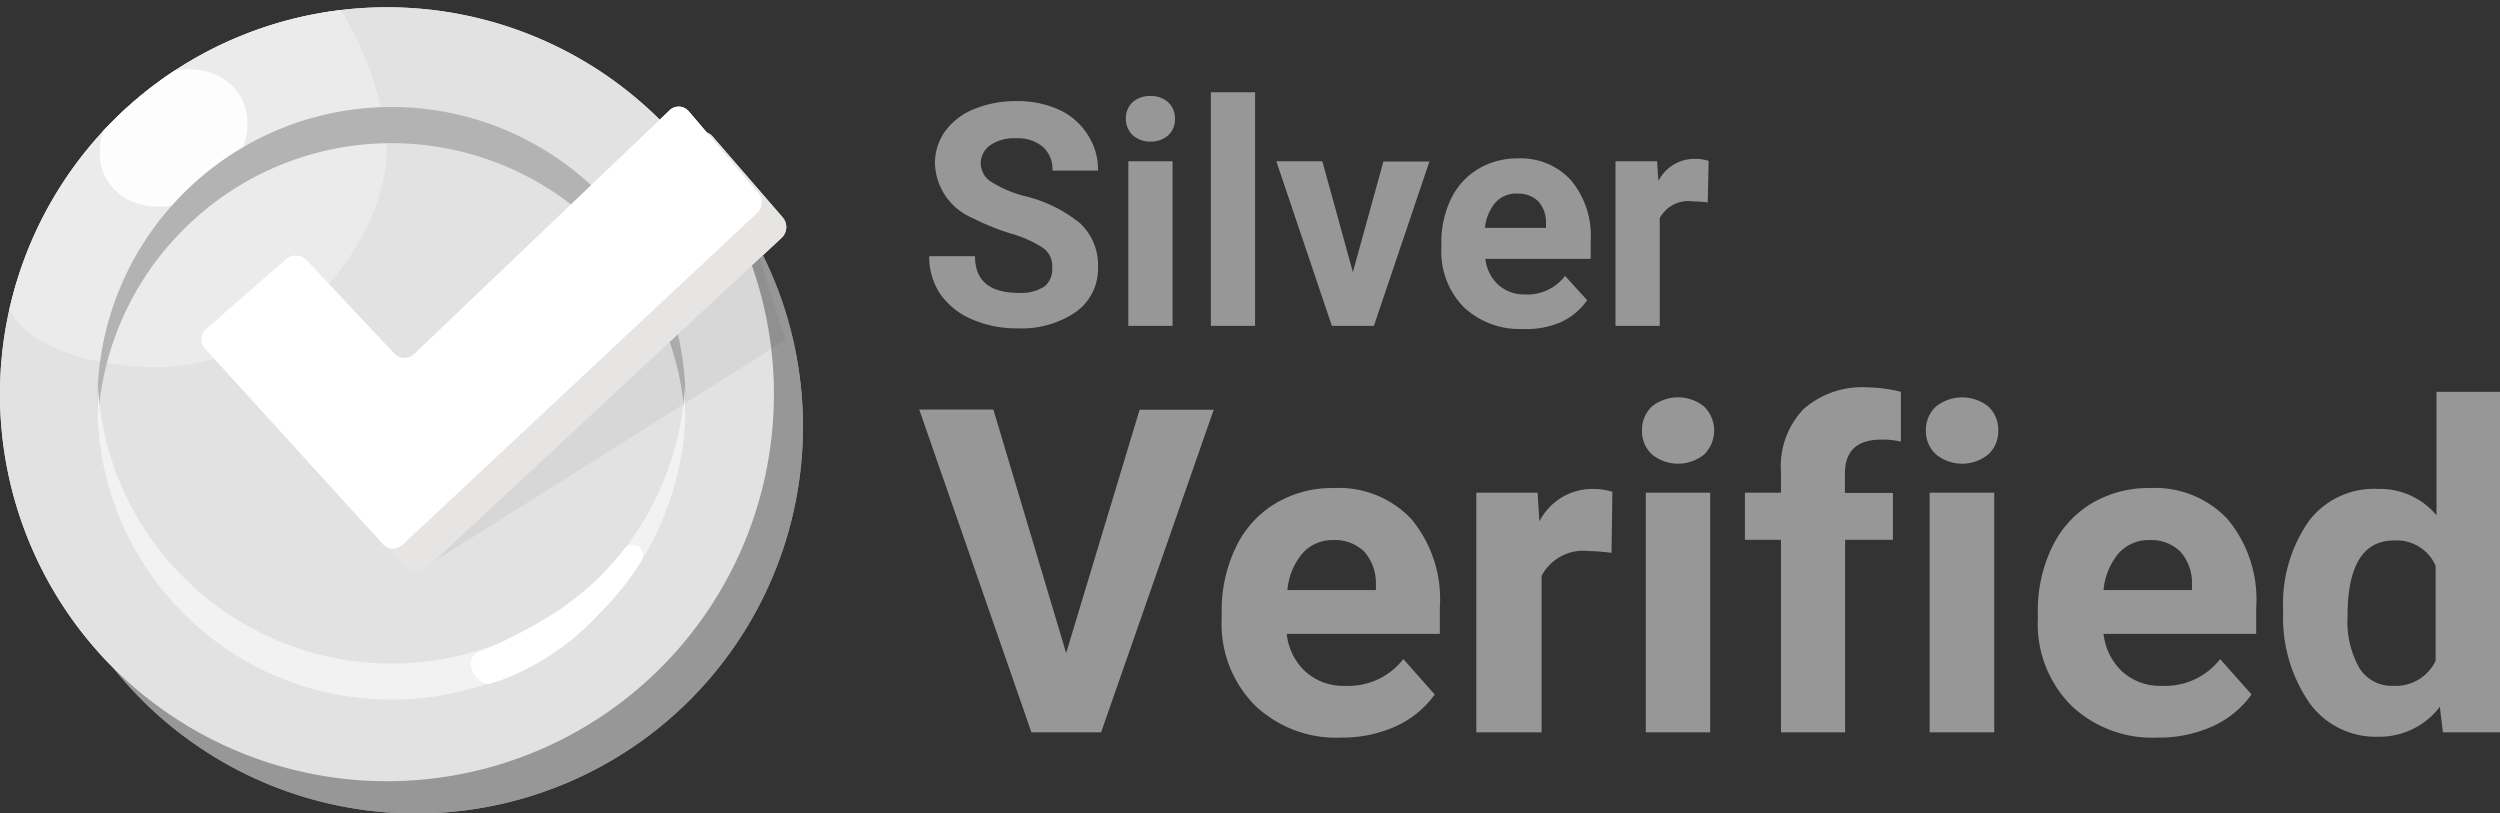
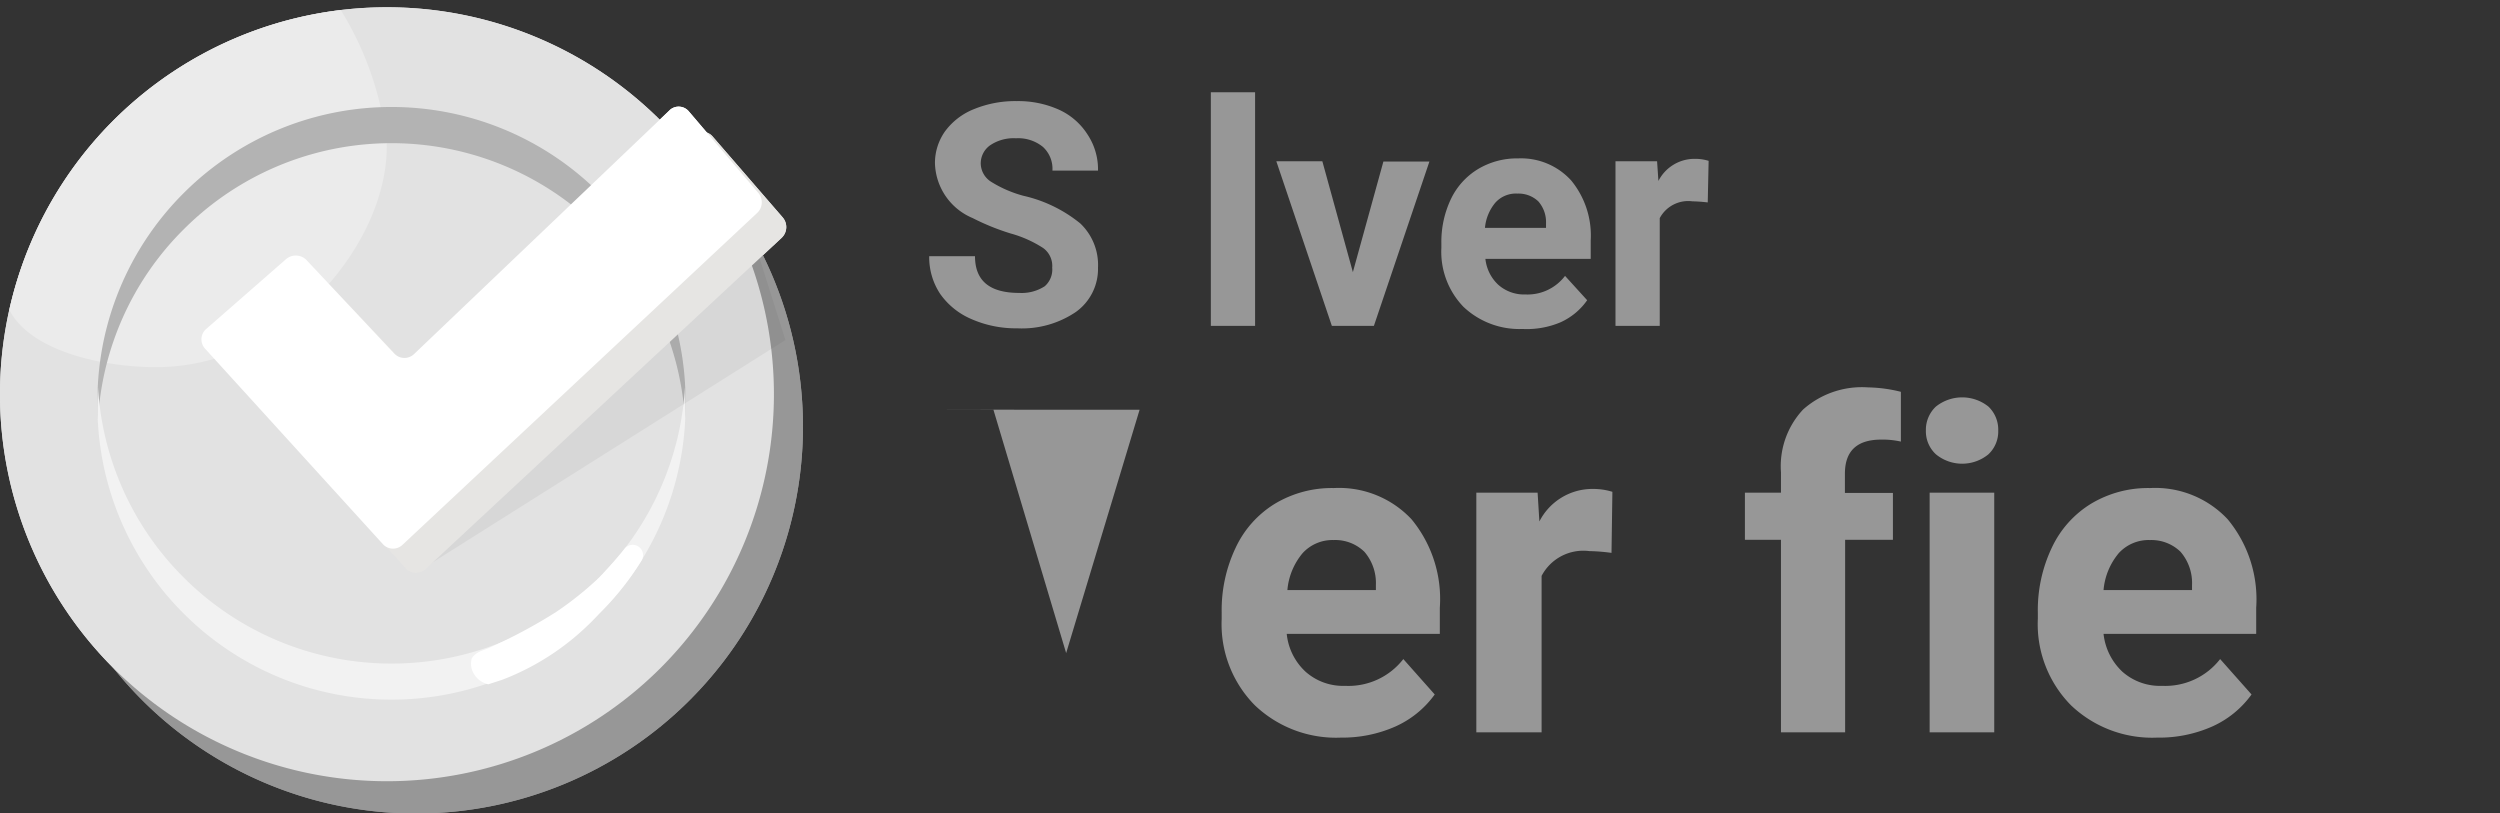
<svg xmlns="http://www.w3.org/2000/svg" id="Layer_1" data-name="Layer 1" viewBox="0 0 113 36.77">
  <rect x="0" y="0" width="113" height="36.77" fill="#333333" stroke="none" />
  <defs>
    <style>.cls-1{fill:none;}.cls-2{fill:#979797;}.cls-3{fill:#e2e2e2;}.cls-4{clip-path:url(#clip-path);}.cls-11,.cls-5,.cls-6{fill:#fff;}.cls-5{opacity:0.3;}.cls-6{opacity:0.9;}.cls-7{fill:#b3b3b3;}.cls-8{fill:#f2f2f2;}.cls-9{fill:#010101;opacity:0.05;}.cls-13,.cls-9{isolation:isolate;}.cls-10{fill:#e6e5e3;}.cls-12{fill:#fffa65;}</style>
    <clipPath id="clip-path" transform="translate(-1.5 -0.9)">
      <path id="Path_794-2" data-name="Path 794-2" class="cls-1" d="M6.62,6.35a17.5,17.5,0,0,1,24.74,0h0a17.5,17.5,0,0,1,0,24.74h0a17.5,17.5,0,0,1-24.74,0h0a17.5,17.5,0,0,1,0-24.74Z" />
    </clipPath>
  </defs>
  <g id="Group_2375" data-name="Group 2375">
    <path id="Path_794-2-3" data-name="Path 794-2" class="cls-2" d="M7.93,7.82a17.5,17.5,0,0,1,24.74,0h0a17.48,17.48,0,0,1,0,24.73h0a17.5,17.5,0,0,1-24.74,0h0a17.48,17.48,0,0,1,0-24.73Z" transform="translate(-1.5 -0.9)" />
    <path id="Path_794-2-4" data-name="Path 794-2" class="cls-3" d="M6.62,6.35a17.5,17.5,0,0,1,24.74,0h0a17.5,17.5,0,0,1,0,24.74h0a17.5,17.5,0,0,1-24.74,0h0a17.5,17.5,0,0,1,0-24.74Z" transform="translate(-1.5 -0.9)" />
    <g class="cls-4">
      <path class="cls-5" d="M16.71,1.15a1,1,0,0,1,.27.33,14.32,14.32,0,0,1,2,5.91c.11,4.31-4.31,9.9-10.1,10.1-2.26.08-6.39-.6-7.13-3C.21,9.52,14.24-.82,16.71,1.15Z" transform="translate(-1.5 -0.9)" />
-       <ellipse class="cls-6" cx="9.35" cy="7.14" rx="3.56" ry="2.85" transform="translate(-3.91 5.8) rotate(-35.24)" />
      <path class="cls-7" d="M9.8,11.27h0a13.27,13.27,0,0,1,18.79,0h0a13.19,13.19,0,0,1,3.87,8.58A13.26,13.26,0,0,0,28.59,9.63h0a13.28,13.28,0,0,0-18.79,0h0A13.26,13.26,0,0,0,5.93,19.85,13.19,13.19,0,0,1,9.8,11.27Z" transform="translate(-1.5 -0.9)" />
      <path class="cls-8" d="M28.59,27h0A13.28,13.28,0,0,1,9.8,27h0a13.24,13.24,0,0,1-3.87-8.59A13.26,13.26,0,0,0,9.8,28.63h0a13.28,13.28,0,0,0,18.79,0h0a13.26,13.26,0,0,0,3.87-10.22A13.24,13.24,0,0,1,28.59,27Z" transform="translate(-1.5 -0.9)" />
    </g>
  </g>
  <path id="Path_795" data-name="Path 795" class="cls-9" d="M35.17,10.47,37,16.27,20.88,26.43l-3.16-5.05Z" transform="translate(-1.5 -0.9)" />
  <g id="Group_2376" data-name="Group 2376">
    <path id="verification-check" class="cls-10" d="M32.85,7,21.32,18a.63.63,0,0,1-.9,0l-4.05-4.26a.67.67,0,0,0-.92,0l-3.59,3.14a.62.62,0,0,0-.06.87v0l8.06,8.86a.64.64,0,0,0,.89,0h0L36.83,11.65a.67.67,0,0,0,.05-.92L33.72,7.08A.6.6,0,0,0,32.87,7Z" transform="translate(-1.5 -0.9)" />
    <path id="verification-check-2" class="cls-11" d="M31.76,5.89l-11.53,11a.63.63,0,0,1-.9,0l-4-4.26a.68.68,0,0,0-.92,0l-3.59,3.14a.62.62,0,0,0-.06.88h0l8.06,8.86a.62.62,0,0,0,.89,0h0L35.75,10.5a.66.66,0,0,0,0-.91L32.64,5.94a.6.6,0,0,0-.85-.08Z" transform="translate(-1.5 -0.9)" />
  </g>
  <path class="cls-12" d="M19.19,30.92" transform="translate(-1.5 -0.9)" />
  <path class="cls-11" d="M23.57,30.2a23.82,23.82,0,0,0,3.07-1.64A15.45,15.45,0,0,0,28.59,27s.8-.85,1.15-1.31a.47.47,0,0,1,.77.53,12.87,12.87,0,0,1-1.92,2.41h0a11.48,11.48,0,0,1-4.4,3l-.62.2a1,1,0,0,1-.61-.41.89.89,0,0,1-.14-.75C23,30.35,23.41,30.28,23.57,30.2Z" transform="translate(-1.5 -0.9)" />
  <g id="Group_2375-2" data-name="Group 2375">
    <path id="Path_794-2-5" data-name="Path 794-2" class="cls-2" d="M7.93,7.82a17.5,17.5,0,0,1,24.74,0h0a17.48,17.48,0,0,1,0,24.73h0a17.5,17.5,0,0,1-24.74,0h0a17.48,17.48,0,0,1,0-24.73Z" transform="translate(-1.5 -0.9)" />
    <path id="Path_794-2-6" data-name="Path 794-2" class="cls-3" d="M6.62,6.35a17.5,17.5,0,0,1,24.74,0h0a17.5,17.5,0,0,1,0,24.74h0a17.5,17.5,0,0,1-24.74,0h0a17.5,17.5,0,0,1,0-24.74Z" transform="translate(-1.5 -0.9)" />
    <g class="cls-4">
      <path class="cls-5" d="M16.71,1.15a1,1,0,0,1,.27.33,14.32,14.32,0,0,1,2,5.91c.11,4.31-4.31,9.9-10.1,10.1-2.26.08-6.39-.6-7.13-3C.21,9.52,14.24-.82,16.71,1.15Z" transform="translate(-1.5 -0.9)" />
-       <ellipse class="cls-6" cx="9.35" cy="7.14" rx="3.56" ry="2.85" transform="translate(-3.91 5.8) rotate(-35.24)" />
      <path class="cls-7" d="M9.8,11.27h0a13.27,13.27,0,0,1,18.79,0h0a13.19,13.19,0,0,1,3.87,8.58A13.26,13.26,0,0,0,28.59,9.63h0a13.28,13.28,0,0,0-18.79,0h0A13.26,13.26,0,0,0,5.93,19.85,13.19,13.19,0,0,1,9.8,11.27Z" transform="translate(-1.5 -0.9)" />
      <path class="cls-8" d="M28.59,27h0A13.28,13.28,0,0,1,9.8,27h0a13.24,13.24,0,0,1-3.87-8.59A13.26,13.26,0,0,0,9.8,28.63h0a13.28,13.28,0,0,0,18.79,0h0a13.26,13.26,0,0,0,3.87-10.22A13.24,13.24,0,0,1,28.59,27Z" transform="translate(-1.5 -0.9)" />
    </g>
  </g>
  <path id="Path_795-2" data-name="Path 795" class="cls-9" d="M35.17,10.47,37,16.27,20.88,26.43l-3.16-5.05Z" transform="translate(-1.5 -0.9)" />
  <g id="Group_2376-2" data-name="Group 2376">
    <path id="verification-check-2-2" data-name="verification-check" class="cls-10" d="M32.85,7,21.32,18a.63.63,0,0,1-.9,0l-4.05-4.26a.67.67,0,0,0-.92,0l-3.59,3.14a.62.62,0,0,0-.06.87v0l8.06,8.86a.64.64,0,0,0,.89,0h0L36.83,11.65a.67.67,0,0,0,.05-.92L33.72,7.08A.6.6,0,0,0,32.87,7Z" transform="translate(-1.5 -0.9)" />
    <path id="verification-check-2-3" data-name="verification-check-2" class="cls-11" d="M31.76,5.89l-11.53,11a.63.63,0,0,1-.9,0l-4-4.26a.68.68,0,0,0-.92,0l-3.59,3.14a.62.62,0,0,0-.06.88h0l8.06,8.86a.62.62,0,0,0,.89,0h0L35.75,10.5a.66.66,0,0,0,0-.91L32.64,5.94a.6.6,0,0,0-.85-.08Z" transform="translate(-1.5 -0.9)" />
  </g>
  <path class="cls-12" d="M19.19,30.92" transform="translate(-1.5 -0.9)" />
  <path class="cls-11" d="M23.57,30.2a23.82,23.82,0,0,0,3.07-1.64A15.45,15.45,0,0,0,28.59,27s.8-.85,1.15-1.31a.47.47,0,0,1,.77.53,12.87,12.87,0,0,1-1.92,2.41h0a11.48,11.48,0,0,1-4.4,3l-.62.2a1,1,0,0,1-.61-.41.89.89,0,0,1-.14-.75C23,30.35,23.41,30.28,23.57,30.2Z" transform="translate(-1.5 -0.9)" />
  <g class="cls-13">
    <path class="cls-2" d="M49.06,13a1,1,0,0,0-.41-.89,5.28,5.28,0,0,0-1.48-.66,10.71,10.71,0,0,1-1.7-.69,2.77,2.77,0,0,1-1.71-2.48,2.48,2.48,0,0,1,.46-1.45,3,3,0,0,1,1.31-1,4.92,4.92,0,0,1,1.93-.36,4.5,4.5,0,0,1,1.91.39A3,3,0,0,1,50.67,7a2.84,2.84,0,0,1,.46,1.61H49.07a1.34,1.34,0,0,0-.43-1.07,1.77,1.77,0,0,0-1.22-.39,1.89,1.89,0,0,0-1.17.32,1,1,0,0,0-.42.85,1,1,0,0,0,.49.81,5.39,5.39,0,0,0,1.44.62A6.26,6.26,0,0,1,50.33,11a2.59,2.59,0,0,1,.8,2,2.39,2.39,0,0,1-1,2,4.34,4.34,0,0,1-2.65.74,5,5,0,0,1-2.1-.43A3.31,3.31,0,0,1,44,14.19a3,3,0,0,1-.5-1.71h2.07c0,1.11.66,1.66,2,1.66a1.92,1.92,0,0,0,1.15-.3A1,1,0,0,0,49.06,13Z" transform="translate(-1.5 -0.9)" />
-     <path class="cls-2" d="M52.39,6.26a1,1,0,0,1,.29-.73,1.16,1.16,0,0,1,.82-.29,1.13,1.13,0,0,1,.81.29,1,1,0,0,1,.3.73,1,1,0,0,1-.3.75,1.16,1.16,0,0,1-.81.29A1.15,1.15,0,0,1,52.69,7,1,1,0,0,1,52.39,6.26Zm2.11,9.37h-2V8.19h2Z" transform="translate(-1.5 -0.9)" />
    <path class="cls-2" d="M58.23,15.63h-2V5.07h2Z" transform="translate(-1.5 -0.9)" />
    <path class="cls-2" d="M62.65,13.2l1.38-5h2.08L63.6,15.63H61.7L59.19,8.19h2.08Z" transform="translate(-1.5 -0.9)" />
    <path class="cls-2" d="M70.32,15.77a3.68,3.68,0,0,1-2.67-1,3.58,3.58,0,0,1-1-2.67V11.9a4.5,4.5,0,0,1,.43-2,3.19,3.19,0,0,1,1.23-1.36,3.42,3.42,0,0,1,1.81-.48,3.06,3.06,0,0,1,2.4,1,3.92,3.92,0,0,1,.88,2.72v.82H68.64a1.87,1.87,0,0,0,.58,1.17,1.76,1.76,0,0,0,1.23.44,2.13,2.13,0,0,0,1.79-.84l1,1.1a2.94,2.94,0,0,1-1.21,1A3.91,3.91,0,0,1,70.32,15.77Zm-.23-6.12a1.25,1.25,0,0,0-1,.41,2.07,2.07,0,0,0-.47,1.14h2.76V11a1.42,1.42,0,0,0-.35-1A1.3,1.3,0,0,0,70.09,9.65Z" transform="translate(-1.5 -0.9)" />
    <path class="cls-2" d="M78.69,10.05A6.89,6.89,0,0,0,78,10a1.46,1.46,0,0,0-1.48.76v4.87h-2V8.19h1.88l.06.89a1.83,1.83,0,0,1,1.65-1,2.06,2.06,0,0,1,.62.09Z" transform="translate(-1.5 -0.9)" />
  </g>
-   <path class="cls-2" d="M49.69,30.42l3.32-11h3.35L51.27,34H48.12L43.05,19.41H46.4Z" transform="translate(-1.5 -0.9)" />
+   <path class="cls-2" d="M49.69,30.42l3.32-11h3.35H48.12L43.05,19.41H46.4Z" transform="translate(-1.5 -0.9)" />
  <path class="cls-2" d="M62.11,34.24a5.32,5.32,0,0,1-3.89-1.46,5.22,5.22,0,0,1-1.5-3.91v-.28a6.57,6.57,0,0,1,.63-2.93,4.62,4.62,0,0,1,1.79-2,5,5,0,0,1,2.65-.7,4.49,4.49,0,0,1,3.51,1.41,5.66,5.66,0,0,1,1.28,4v1.18H59.66a2.7,2.7,0,0,0,.85,1.71,2.55,2.55,0,0,0,1.79.64,3.14,3.14,0,0,0,2.63-1.21l1.42,1.6a4.41,4.41,0,0,1-1.76,1.44A5.91,5.91,0,0,1,62.11,34.24Zm-.33-8.93a1.83,1.83,0,0,0-1.4.59,3,3,0,0,0-.69,1.67h4v-.23a2.16,2.16,0,0,0-.52-1.5A1.89,1.89,0,0,0,61.78,25.31Z" transform="translate(-1.5 -0.9)" />
  <path class="cls-2" d="M74.34,25.89a8.41,8.41,0,0,0-1-.08,2.13,2.13,0,0,0-2.16,1.12V34H68.23V23.17H71l.08,1.3A2.69,2.69,0,0,1,73.48,23a2.92,2.92,0,0,1,.9.13Z" transform="translate(-1.5 -0.9)" />
-   <path class="cls-2" d="M75.72,20.36a1.44,1.44,0,0,1,.44-1.08,1.88,1.88,0,0,1,2.37,0,1.52,1.52,0,0,1,0,2.16,1.87,1.87,0,0,1-2.36,0A1.41,1.41,0,0,1,75.72,20.36ZM78.8,34H75.89V23.17H78.8Z" transform="translate(-1.5 -0.9)" />
  <path class="cls-2" d="M82,34V25.3H80.37V23.17H82v-.92A3.75,3.75,0,0,1,83,19.41a4,4,0,0,1,2.94-1,6.51,6.51,0,0,1,1.48.2l0,2.25a3.75,3.75,0,0,0-.89-.09c-1.09,0-1.64.51-1.64,1.54v.87h2.17V25.3H84.9V34Z" transform="translate(-1.5 -0.9)" />
  <path class="cls-2" d="M88.55,20.36A1.44,1.44,0,0,1,89,19.28a1.9,1.9,0,0,1,2.38,0,1.44,1.44,0,0,1,.44,1.08,1.41,1.41,0,0,1-.45,1.08,1.87,1.87,0,0,1-2.36,0A1.41,1.41,0,0,1,88.55,20.36ZM91.64,34H88.72V23.17h2.92Z" transform="translate(-1.5 -0.9)" />
  <path class="cls-2" d="M99,34.24a5.32,5.32,0,0,1-3.89-1.46,5.22,5.22,0,0,1-1.5-3.91v-.28a6.57,6.57,0,0,1,.63-2.93,4.62,4.62,0,0,1,1.79-2,5,5,0,0,1,2.65-.7,4.49,4.49,0,0,1,3.51,1.41,5.67,5.67,0,0,1,1.29,4v1.18H96.58a2.75,2.75,0,0,0,.85,1.71,2.56,2.56,0,0,0,1.8.64,3.14,3.14,0,0,0,2.62-1.21l1.42,1.6a4.41,4.41,0,0,1-1.76,1.44A5.91,5.91,0,0,1,99,34.24Zm-.33-8.93a1.83,1.83,0,0,0-1.4.59,3,3,0,0,0-.69,1.67h4v-.23a2.16,2.16,0,0,0-.52-1.5A1.89,1.89,0,0,0,98.7,25.31Z" transform="translate(-1.5 -0.9)" />
-   <path class="cls-2" d="M104.7,28.53a6.54,6.54,0,0,1,1.14-4.05A3.69,3.69,0,0,1,109,23a3.32,3.32,0,0,1,2.63,1.19V18.61h2.91V34h-2.62l-.14-1.15a3.44,3.44,0,0,1-2.8,1.35,3.69,3.69,0,0,1-3.08-1.51A6.78,6.78,0,0,1,104.7,28.53Zm2.91.21a4.28,4.28,0,0,0,.53,2.35,1.73,1.73,0,0,0,1.55.81,2,2,0,0,0,1.9-1.13v-4.3a1.92,1.92,0,0,0-1.88-1.14C108.31,25.33,107.61,26.47,107.61,28.74Z" transform="translate(-1.5 -0.9)" />
</svg>